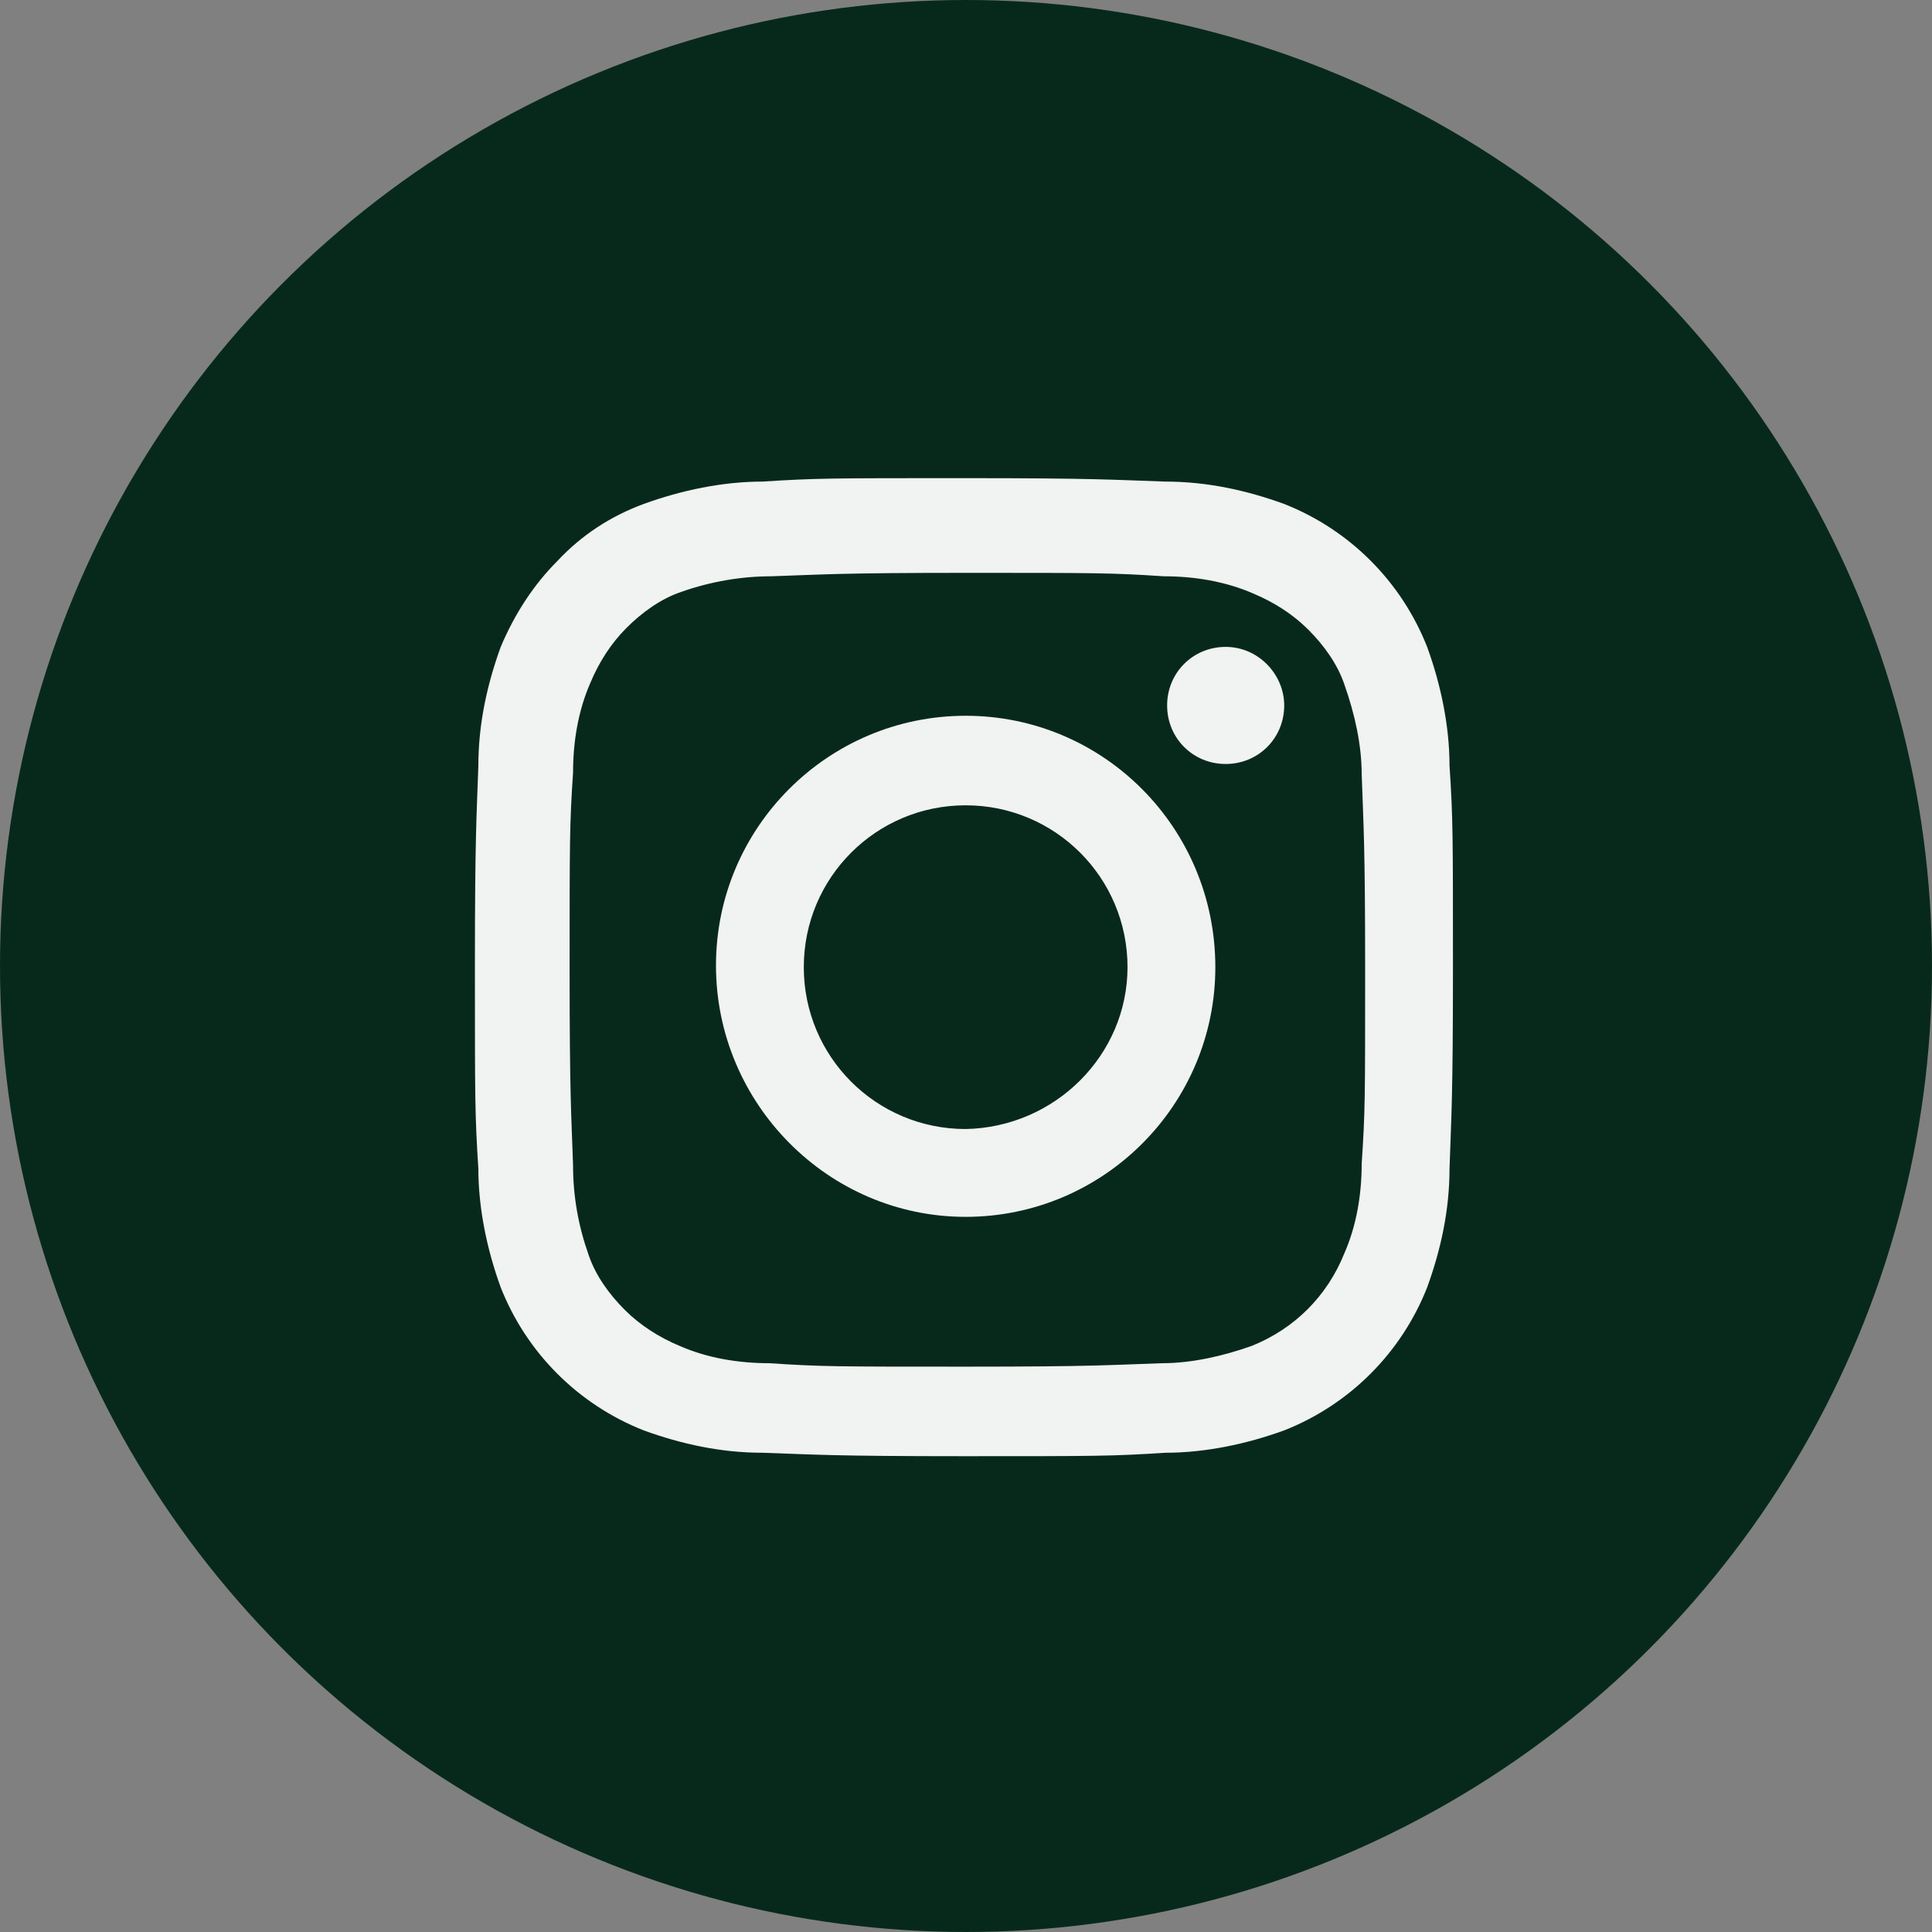
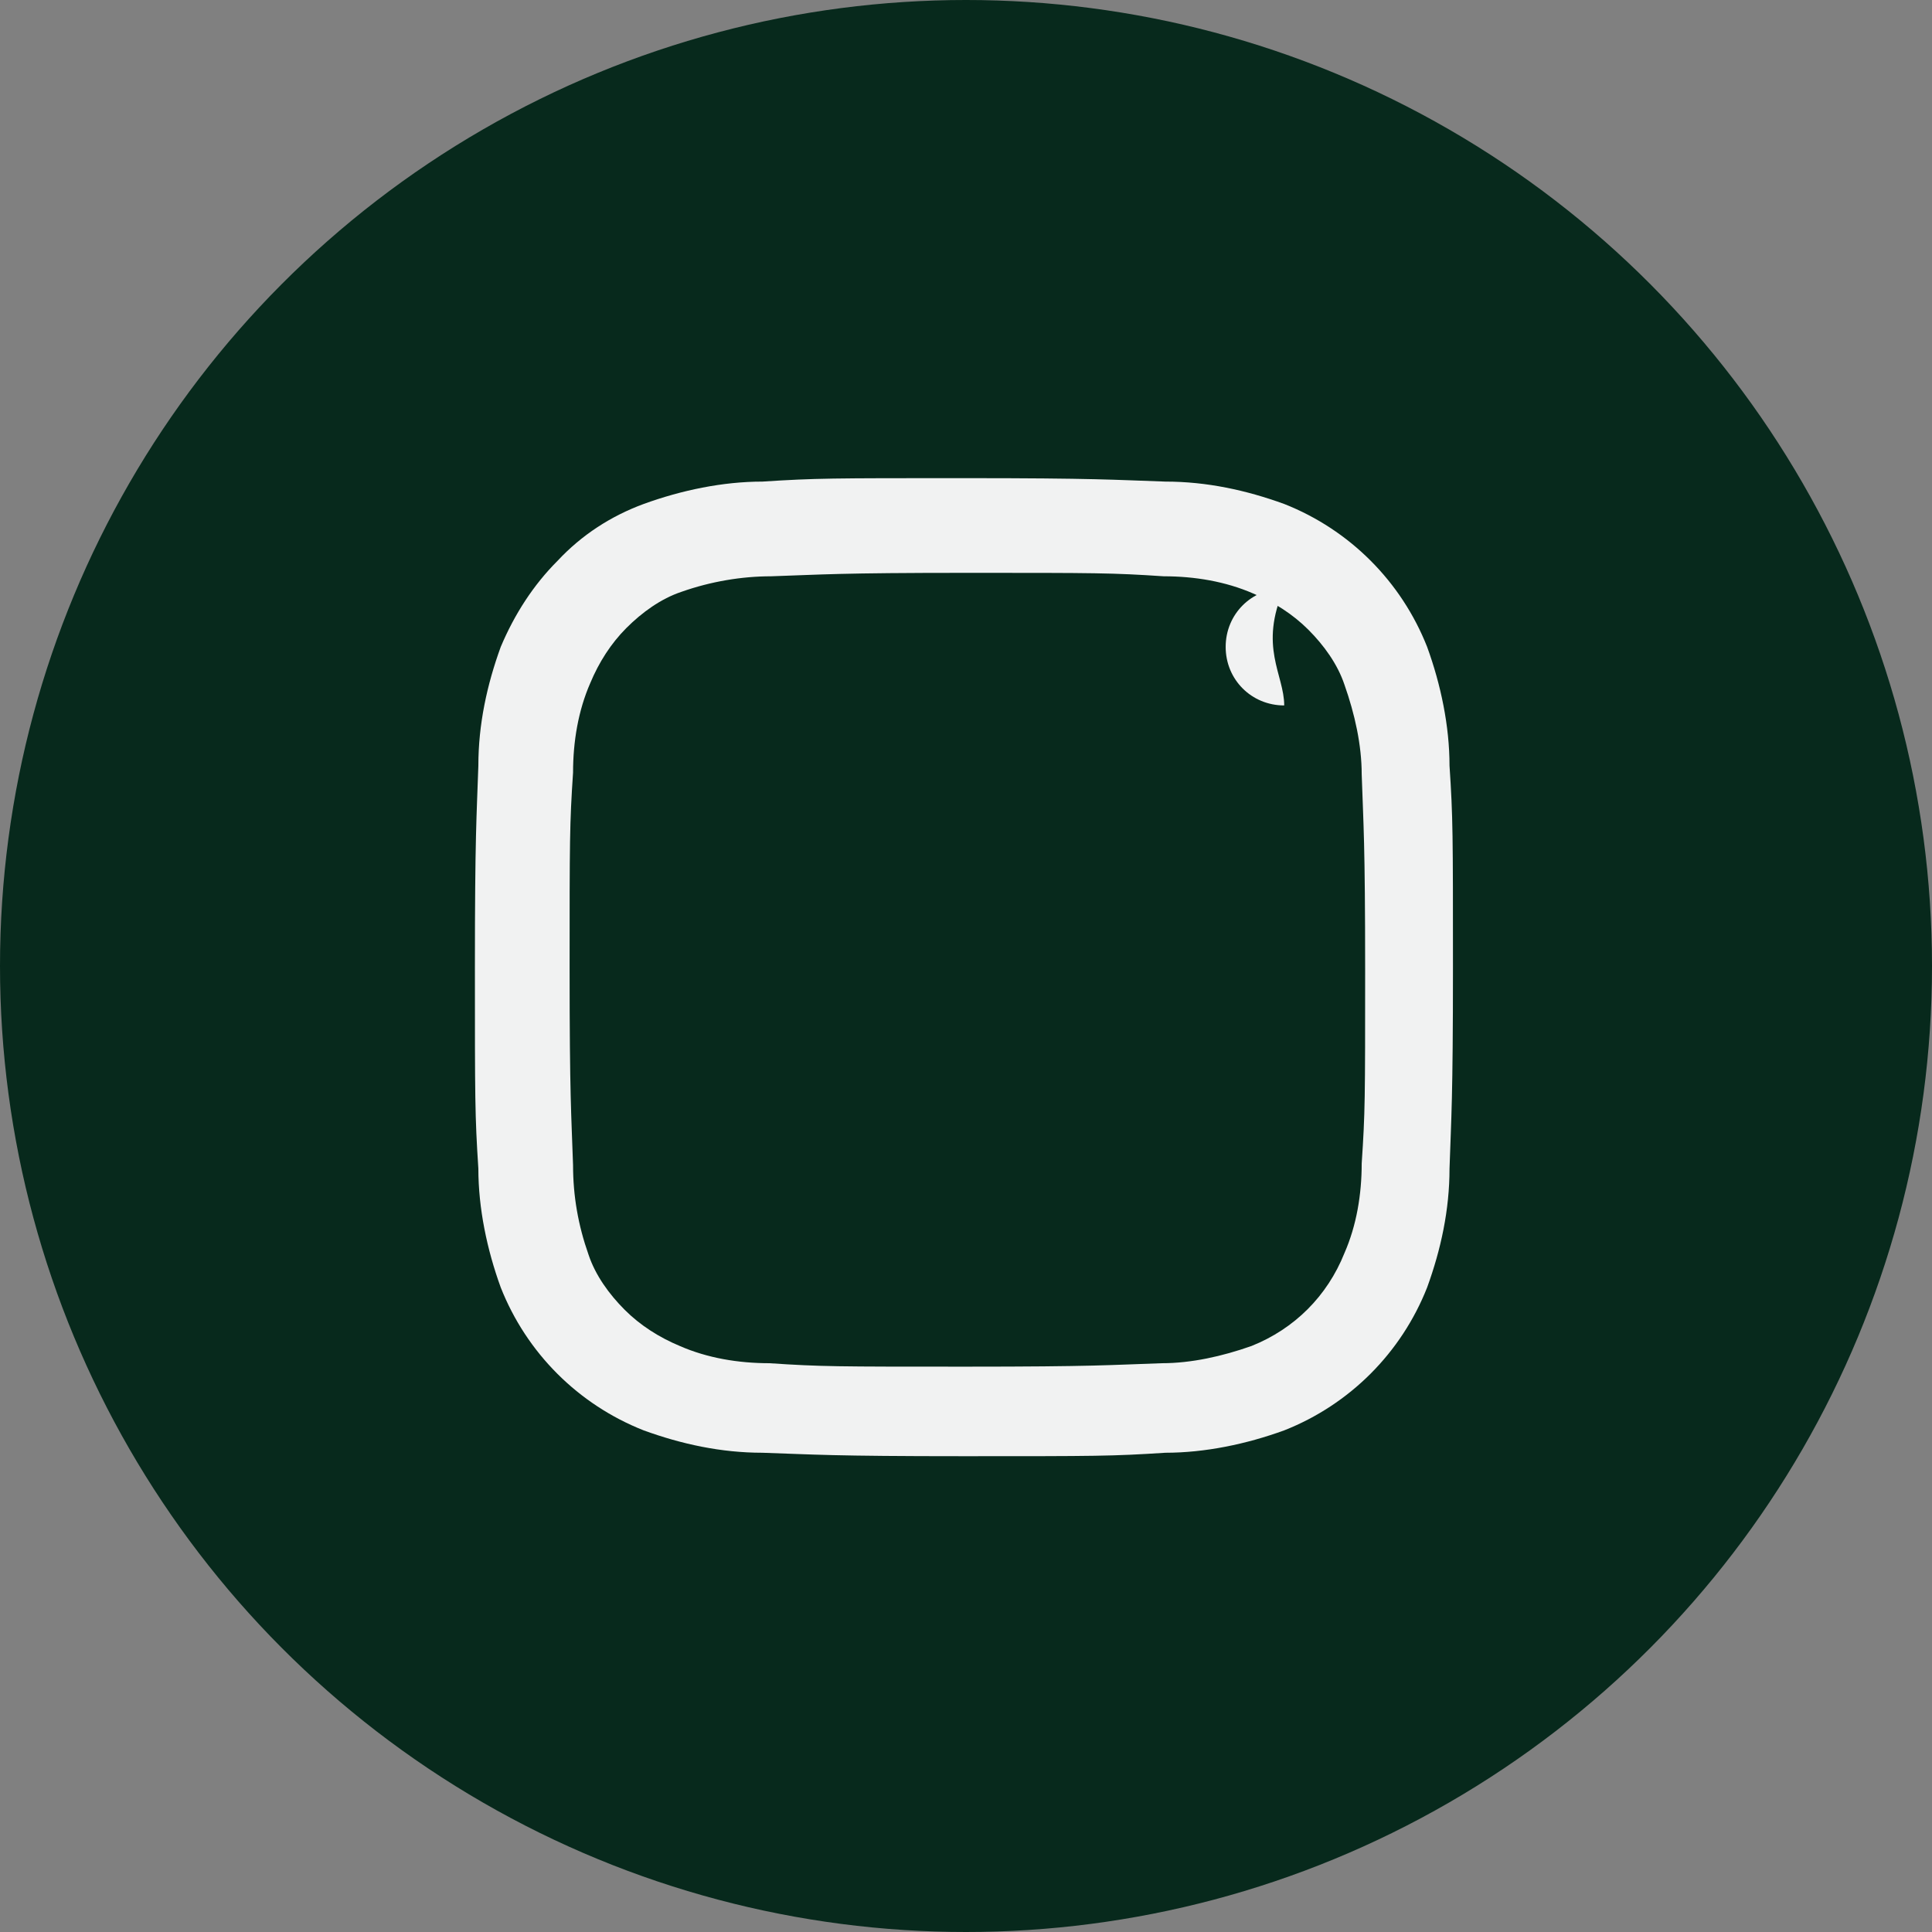
<svg xmlns="http://www.w3.org/2000/svg" version="1.1" baseProfile="basic" id="Capa_1" x="0px" y="0px" viewBox="0 0 112.2 112.2" xml:space="preserve">
  <rect x="0" y="0" width="112.2" height="112.2" fill="#808080" stroke="none" />
  <g>
    <circle fill="#07291C" cx="56.1" cy="56.1" r="56.1" />
  </g>
  <g id="Group_1428" transform="translate(-1588.486 -34.416)">
    <g id="Group_1425" transform="translate(1588.986 34.916)">
      <g id="Group_53" transform="translate(10.58 10.068)">
        <path id="Path_45" fill="#F1F2F2" d="M73.1,33.9c0-2.3-0.5-4.7-1.3-6.9c-1.5-3.8-4.5-6.8-8.3-8.3c-2.2-0.8-4.5-1.3-6.9-1.3     c-3-0.1-4-0.2-11.7-0.2s-8.6,0-11.7,0.2c-2.3,0-4.7,0.5-6.9,1.3c-1.9,0.7-3.6,1.8-5,3.3c-1.4,1.4-2.5,3.1-3.3,5     c-0.8,2.2-1.3,4.5-1.3,6.9c-0.1,3-0.2,4-0.2,11.7s0,8.6,0.2,11.7c0,2.3,0.5,4.7,1.3,6.9c1.5,3.8,4.5,6.8,8.3,8.3     c2.2,0.8,4.5,1.3,6.9,1.3c3,0.1,4,0.2,11.7,0.2s8.6,0,11.7-0.2c2.3,0,4.7-0.5,6.9-1.3c3.8-1.5,6.8-4.5,8.3-8.3     c0.8-2.2,1.3-4.5,1.3-6.9c0.1-3,0.2-4,0.2-11.7S73.3,36.9,73.1,33.9z M68,57c0,1.8-0.3,3.6-1,5.2c-1,2.5-2.9,4.4-5.4,5.4     c-1.7,0.6-3.5,1-5.2,1c-3,0.1-3.9,0.2-11.4,0.2s-8.4,0-11.4-0.2c-1.8,0-3.6-0.3-5.2-1c-1.2-0.5-2.3-1.2-3.2-2.1     c-0.9-0.9-1.7-2-2.1-3.2c-0.6-1.7-0.9-3.4-0.9-5.2c-0.1-3-0.2-3.9-0.2-11.4s0-8.4,0.2-11.4c0-1.8,0.3-3.6,1-5.2     c0.5-1.2,1.2-2.3,2.1-3.2c0.9-0.9,2-1.7,3.2-2.1c1.7-0.6,3.5-0.9,5.2-0.9c3-0.1,3.9-0.2,11.4-0.2s8.4,0,11.4,0.2     c1.8,0,3.6,0.3,5.2,1c1.2,0.5,2.3,1.2,3.2,2.1c0.9,0.9,1.7,2,2.1,3.2c0.6,1.7,1,3.5,1,5.2c0.1,3,0.2,3.9,0.2,11.4S68.2,54,68,57     L68,57z" />
-         <path id="Path_46" fill="#F1F2F2" d="M45,31c-8,0-14.5,6.5-14.5,14.5S37,60.1,45,60.1c8,0,14.5-6.5,14.5-14.5     C59.5,37.5,53,31,45,31z M45,55c-5.2,0-9.4-4.2-9.4-9.4c0-5.2,4.2-9.4,9.4-9.4c5.2,0,9.4,4.2,9.4,9.4C54.4,50.7,50.2,54.9,45,55     L45,55z" />
-         <path id="Path_47" fill="#F1F2F2" d="M63.5,30.4c0,1.9-1.5,3.4-3.4,3.4c-1.9,0-3.4-1.5-3.4-3.4c0-1.9,1.5-3.4,3.4-3.4l0,0     C62,27,63.5,28.6,63.5,30.4z" />
+         <path id="Path_47" fill="#F1F2F2" d="M63.5,30.4c-1.9,0-3.4-1.5-3.4-3.4c0-1.9,1.5-3.4,3.4-3.4l0,0     C62,27,63.5,28.6,63.5,30.4z" />
      </g>
    </g>
  </g>
</svg>